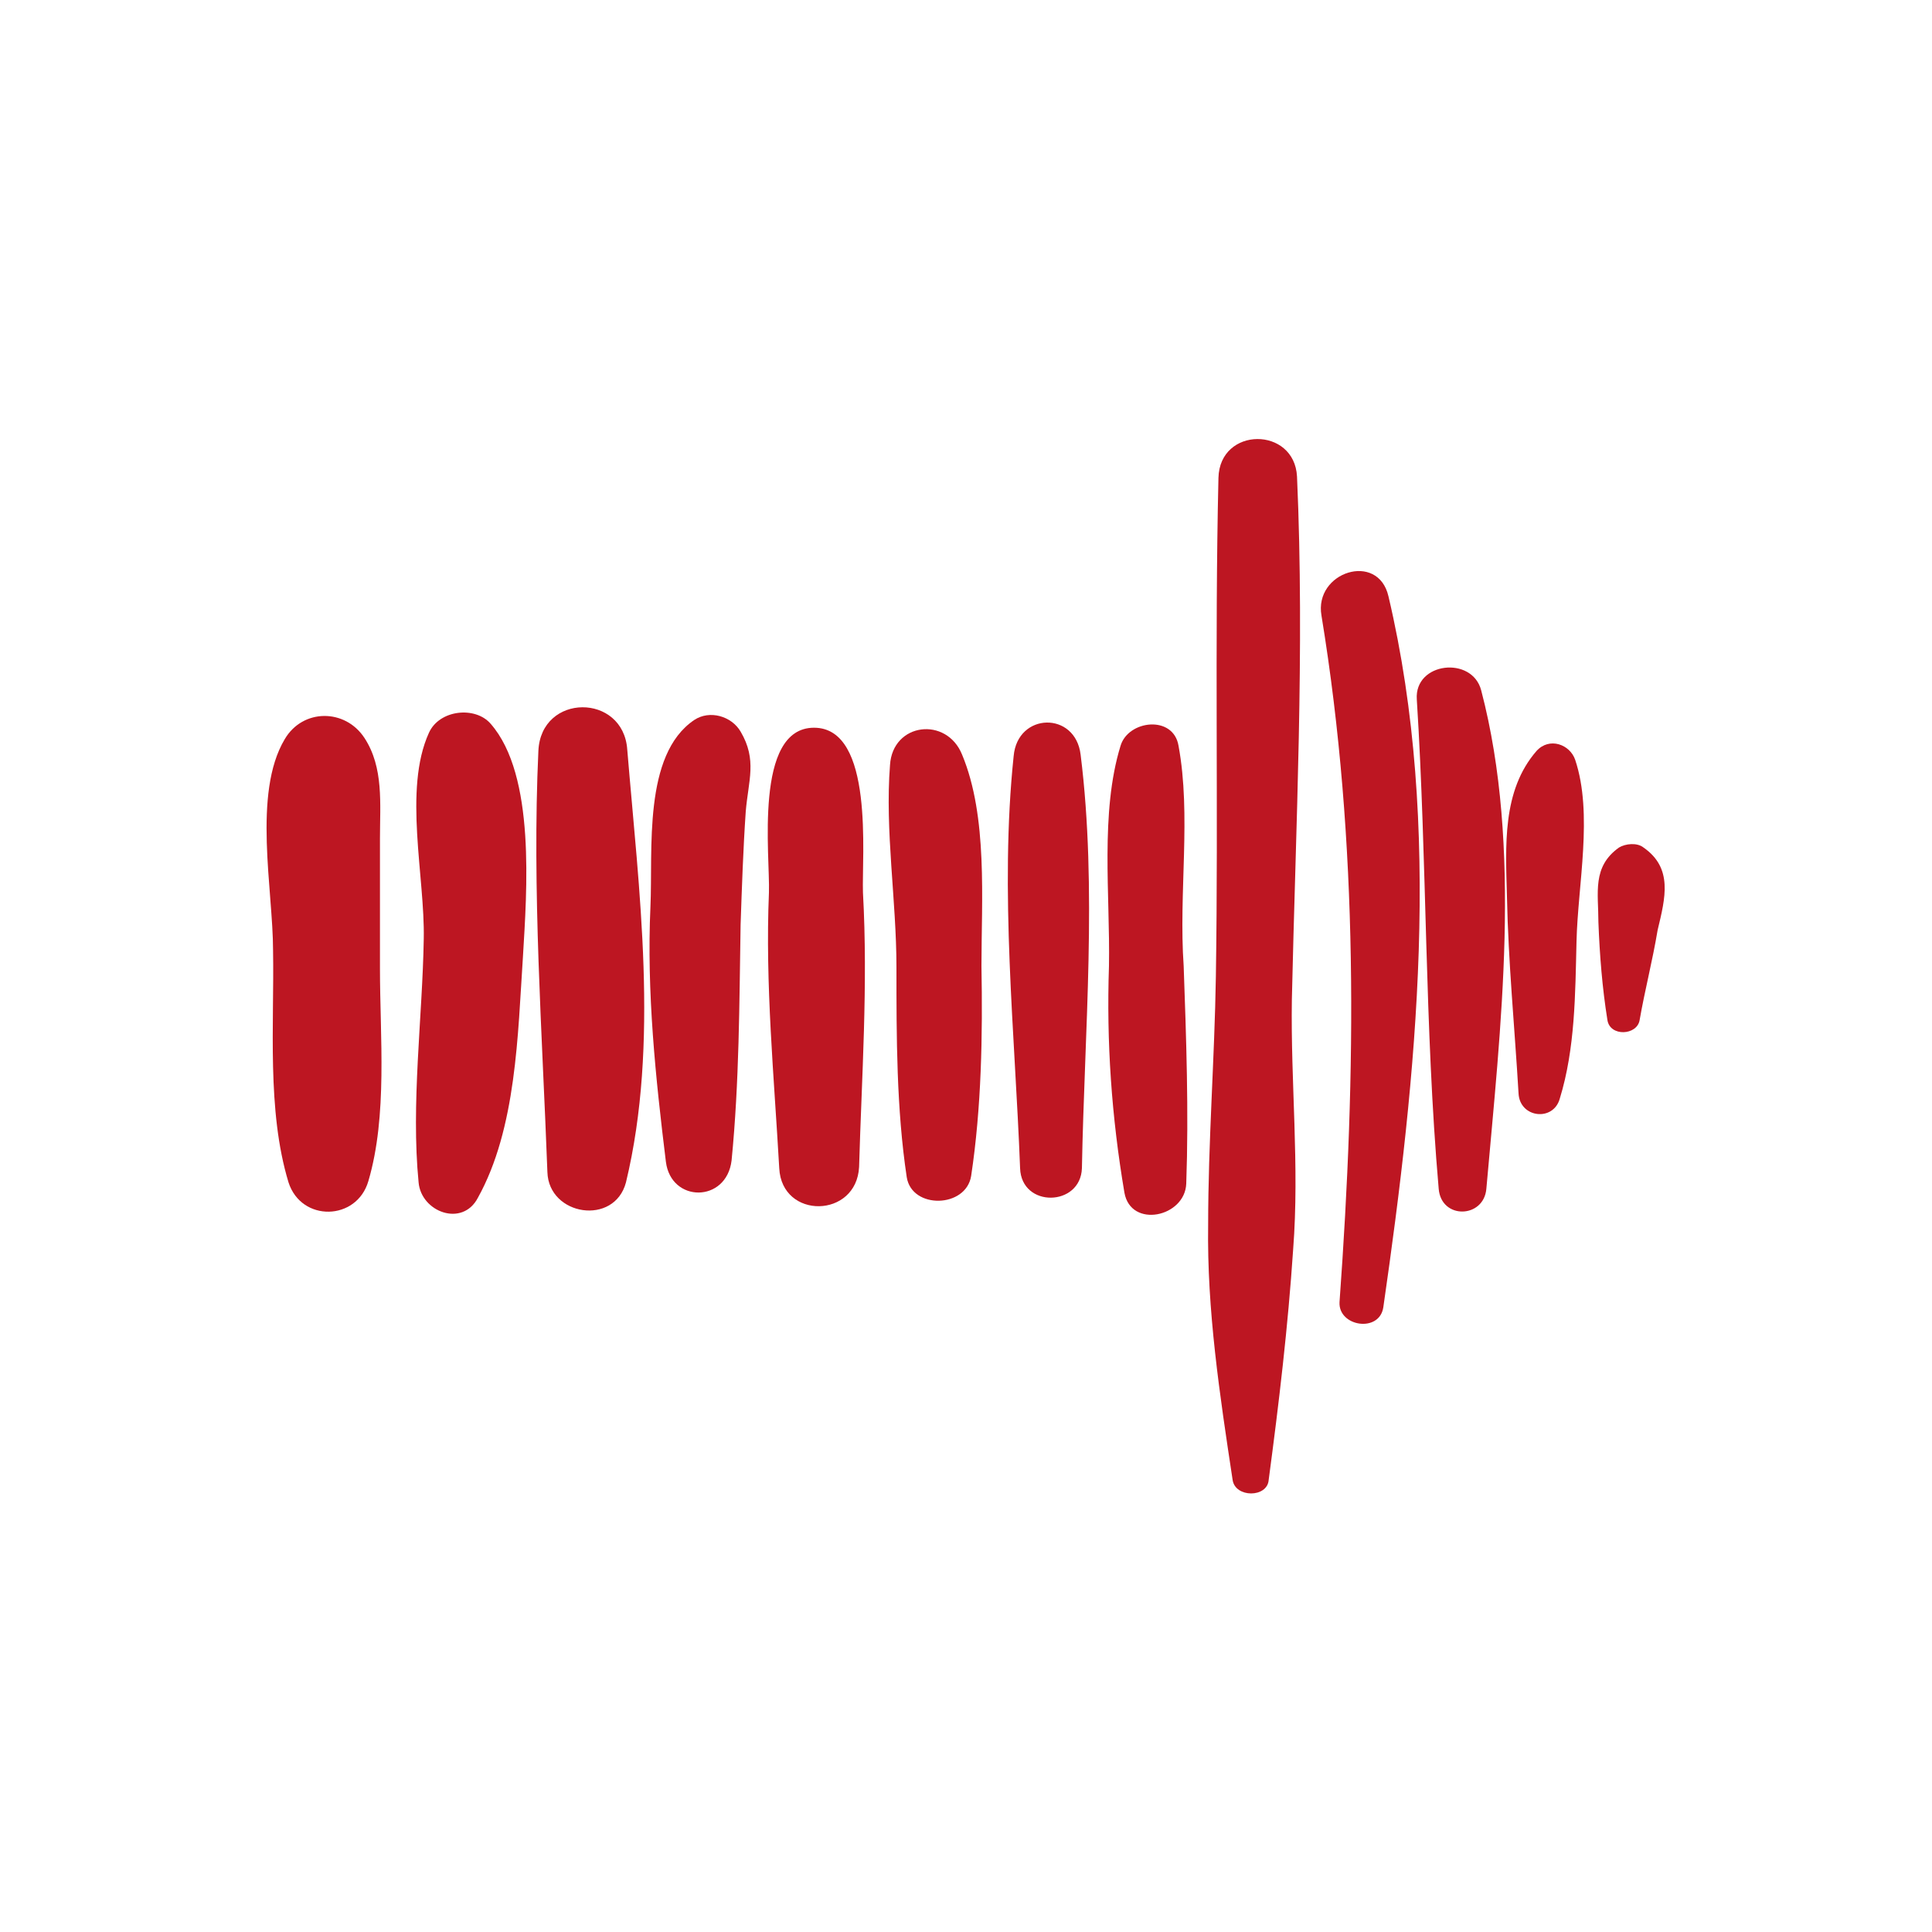
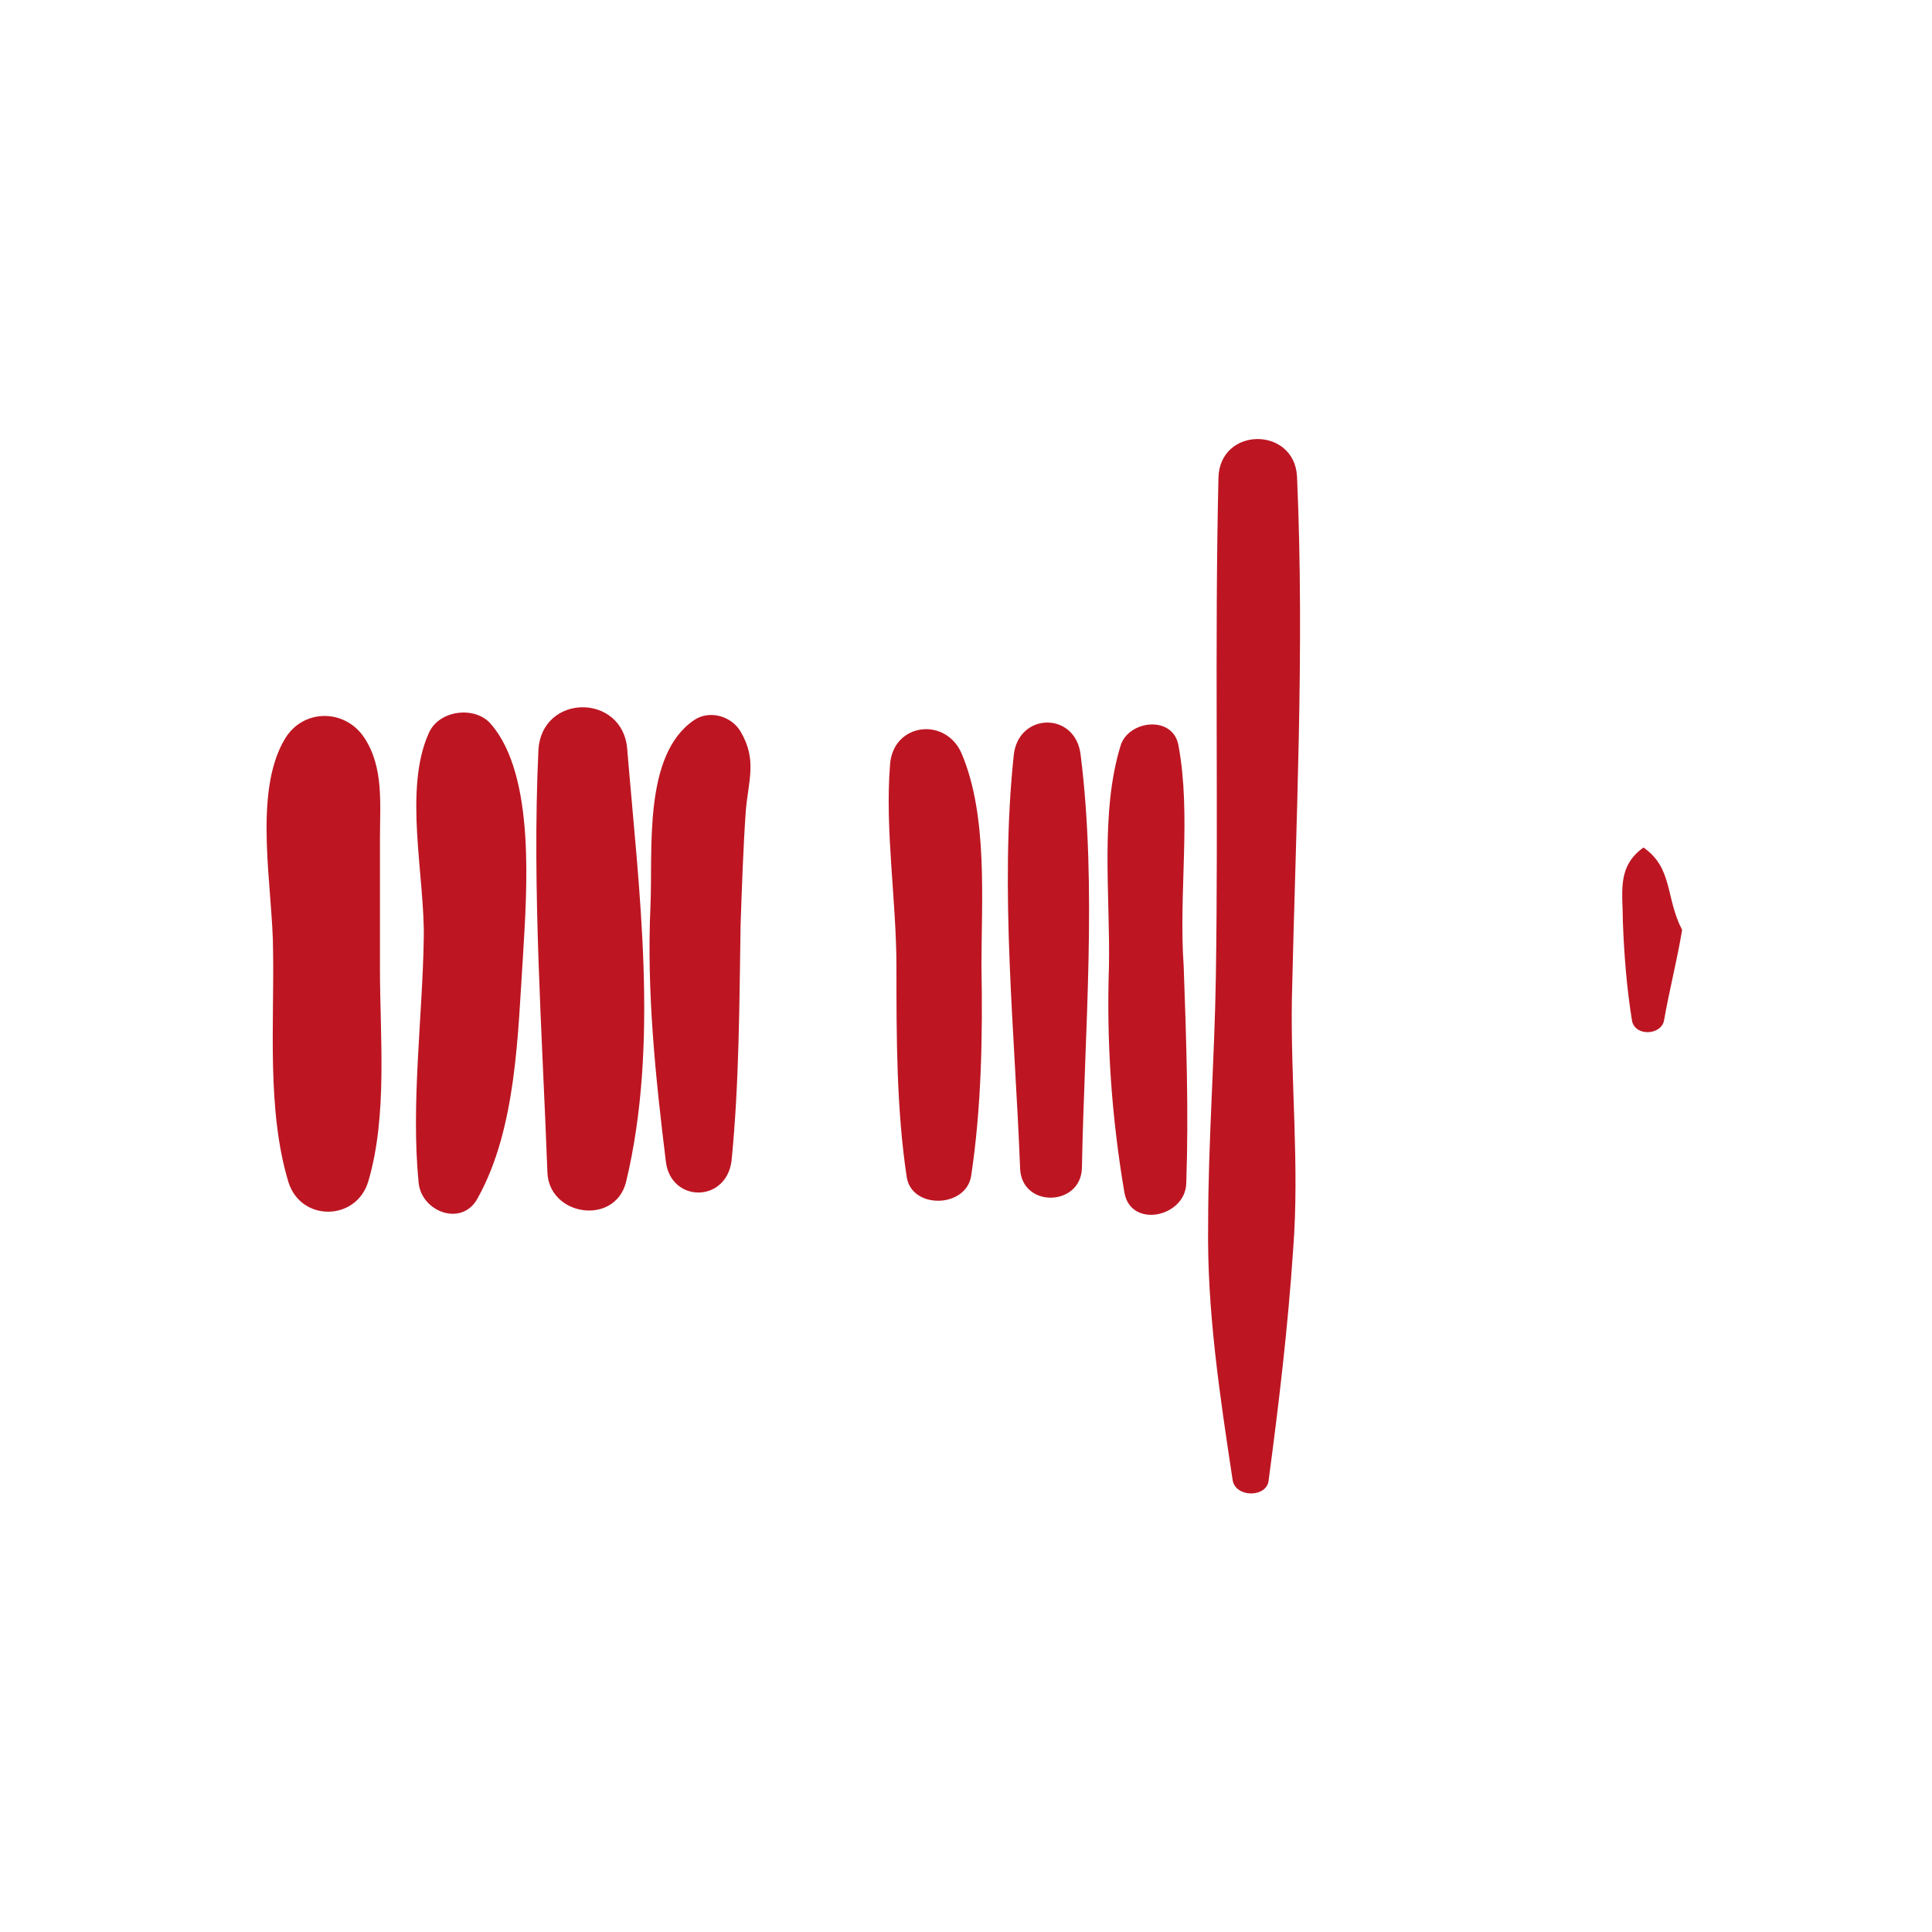
<svg xmlns="http://www.w3.org/2000/svg" version="1.1" id="Layer_1" x="0px" y="0px" viewBox="0 0 150 150" style="enable-background:new 0 0 150 150;" xml:space="preserve">
  <style type="text/css">
	.st0{fill:#BD1622;}
</style>
  <g>
    <path class="st0" d="M29.5,65.1c0-2.7,0.3-5.5-1.2-7.8c-1.5-2.3-4.8-2.3-6.2,0.1c-2.5,4.2-0.9,11.7-0.9,16.4   c0.1,5.7-0.5,12.4,1.2,18c1,3.1,5.3,3,6.2-0.1c1.5-5.1,0.9-11.2,0.9-16.5L29.5,65.1z" />
    <path class="st0" d="M38.1,56.2c-1.2-1.4-4-1.1-4.8,0.7c-2,4.4-0.3,11.2-0.4,16c-0.1,6.1-1,12.8-0.4,18.9c0.2,2.3,3.4,3.5,4.6,1.2   c3-5.4,3.1-12.7,3.5-18.7C40.9,69.2,41.6,60.2,38.1,56.2z" />
    <path class="st0" d="M48.7,58.2c-0.3-4.4-6.7-4.4-6.9,0.1c-0.5,10.8,0.3,21.9,0.7,32.7c0.1,3.4,5.2,4.2,6.1,0.8   C51.2,81,49.6,69.1,48.7,58.2z" />
    <path class="st0" d="M57.5,56.8c-0.7-1.2-2.4-1.7-3.6-0.9c-4,2.7-3.2,10.1-3.4,14.5c-0.3,6.6,0.4,13.3,1.2,19.8   c0.4,3.2,4.7,3.2,5.1-0.1c0.6-6.1,0.6-12.2,0.7-18.3c0.1-2.9,0.2-5.9,0.4-8.8C58.1,60.6,58.8,59,57.5,56.8z" />
-     <path class="st0" d="M67,69.3c-0.1-2.8,0.9-12.8-3.8-12.8c-4.7,0-3.4,10-3.5,12.8c-0.3,7.1,0.4,14.3,0.8,21.4c0.2,4,6,3.9,6.2-0.1   C66.9,83.6,67.4,76.5,67,69.3z" />
    <path class="st0" d="M74.7,58.6c-1.2-3-5.4-2.5-5.6,0.8c-0.4,5.1,0.5,10.5,0.5,15.7c0,5.4,0,11,0.8,16.3c0.4,2.5,4.6,2.4,5-0.1   c0.8-5.3,0.9-10.9,0.8-16.3C76.2,69.9,76.7,63.4,74.7,58.6z" />
    <path class="st0" d="M83.9,58.6c-0.4-3.4-4.9-3.3-5.2,0.1c-1.1,10.5,0.1,21.5,0.5,32c0.1,3.1,4.7,3,4.8,0   C84.2,80,85.2,69,83.9,58.6z" />
    <path class="st0" d="M91.5,57.9c-0.4-2.4-3.9-2-4.5,0c-1.6,5.2-0.8,11.6-0.9,17.1c-0.2,5.9,0.2,11.7,1.2,17.6   c0.5,2.8,4.7,1.9,4.8-0.7c0.2-5.6,0-11.3-0.2-16.9C91.5,69.3,92.5,63.3,91.5,57.9z" />
    <path class="st0" d="M100.3,77.6c0.3-13.5,1-27.1,0.4-40.6c-0.2-3.9-6-3.9-6.1,0.1c-0.3,12.9,0,25.8-0.2,38.7   c-0.1,6.4-0.6,12.9-0.6,19.3c-0.1,6.6,0.9,13.2,1.9,19.8c0.2,1.4,2.7,1.4,2.8,0c0.8-6,1.5-11.9,1.9-17.9   C100.9,90.5,100.2,84.1,100.3,77.6z" />
-     <path class="st0" d="M107.8,46.3c-0.8-3.5-5.8-1.9-5.2,1.5c2.9,17.7,2.7,35.4,1.4,53.3c-0.1,1.9,3.1,2.4,3.4,0.4   C110,83.5,112,64.1,107.8,46.3z" />
-     <path class="st0" d="M115,53.6c-0.7-2.7-5.2-2.2-5,0.7c0.8,12.6,0.6,25.4,1.7,38c0.2,2.4,3.5,2.3,3.7,0   C116.5,79.8,118.2,65.8,115,53.6z" />
-     <path class="st0" d="M122.3,59c-0.4-1.2-2-1.8-3-0.7c-2.7,3.1-2.4,7.4-2.3,11.3c0.1,5.1,0.6,10.2,0.9,15.3c0.1,1.9,2.7,2.2,3.2,0.4   c1.2-3.9,1.2-8.1,1.3-12.2C122.5,68.7,123.7,63.2,122.3,59z" />
-     <path class="st0" d="M127.6,65.8c-0.5-0.4-1.4-0.3-1.9,0c-2.1,1.5-1.6,3.5-1.6,5.8c0.1,2.6,0.3,5.1,0.7,7.6c0.2,1.3,2.3,1.2,2.5,0   c0.4-2.3,1-4.6,1.4-7C129.3,69.7,129.9,67.4,127.6,65.8z" />
+     <path class="st0" d="M127.6,65.8c-2.1,1.5-1.6,3.5-1.6,5.8c0.1,2.6,0.3,5.1,0.7,7.6c0.2,1.3,2.3,1.2,2.5,0   c0.4-2.3,1-4.6,1.4-7C129.3,69.7,129.9,67.4,127.6,65.8z" />
  </g>
</svg>